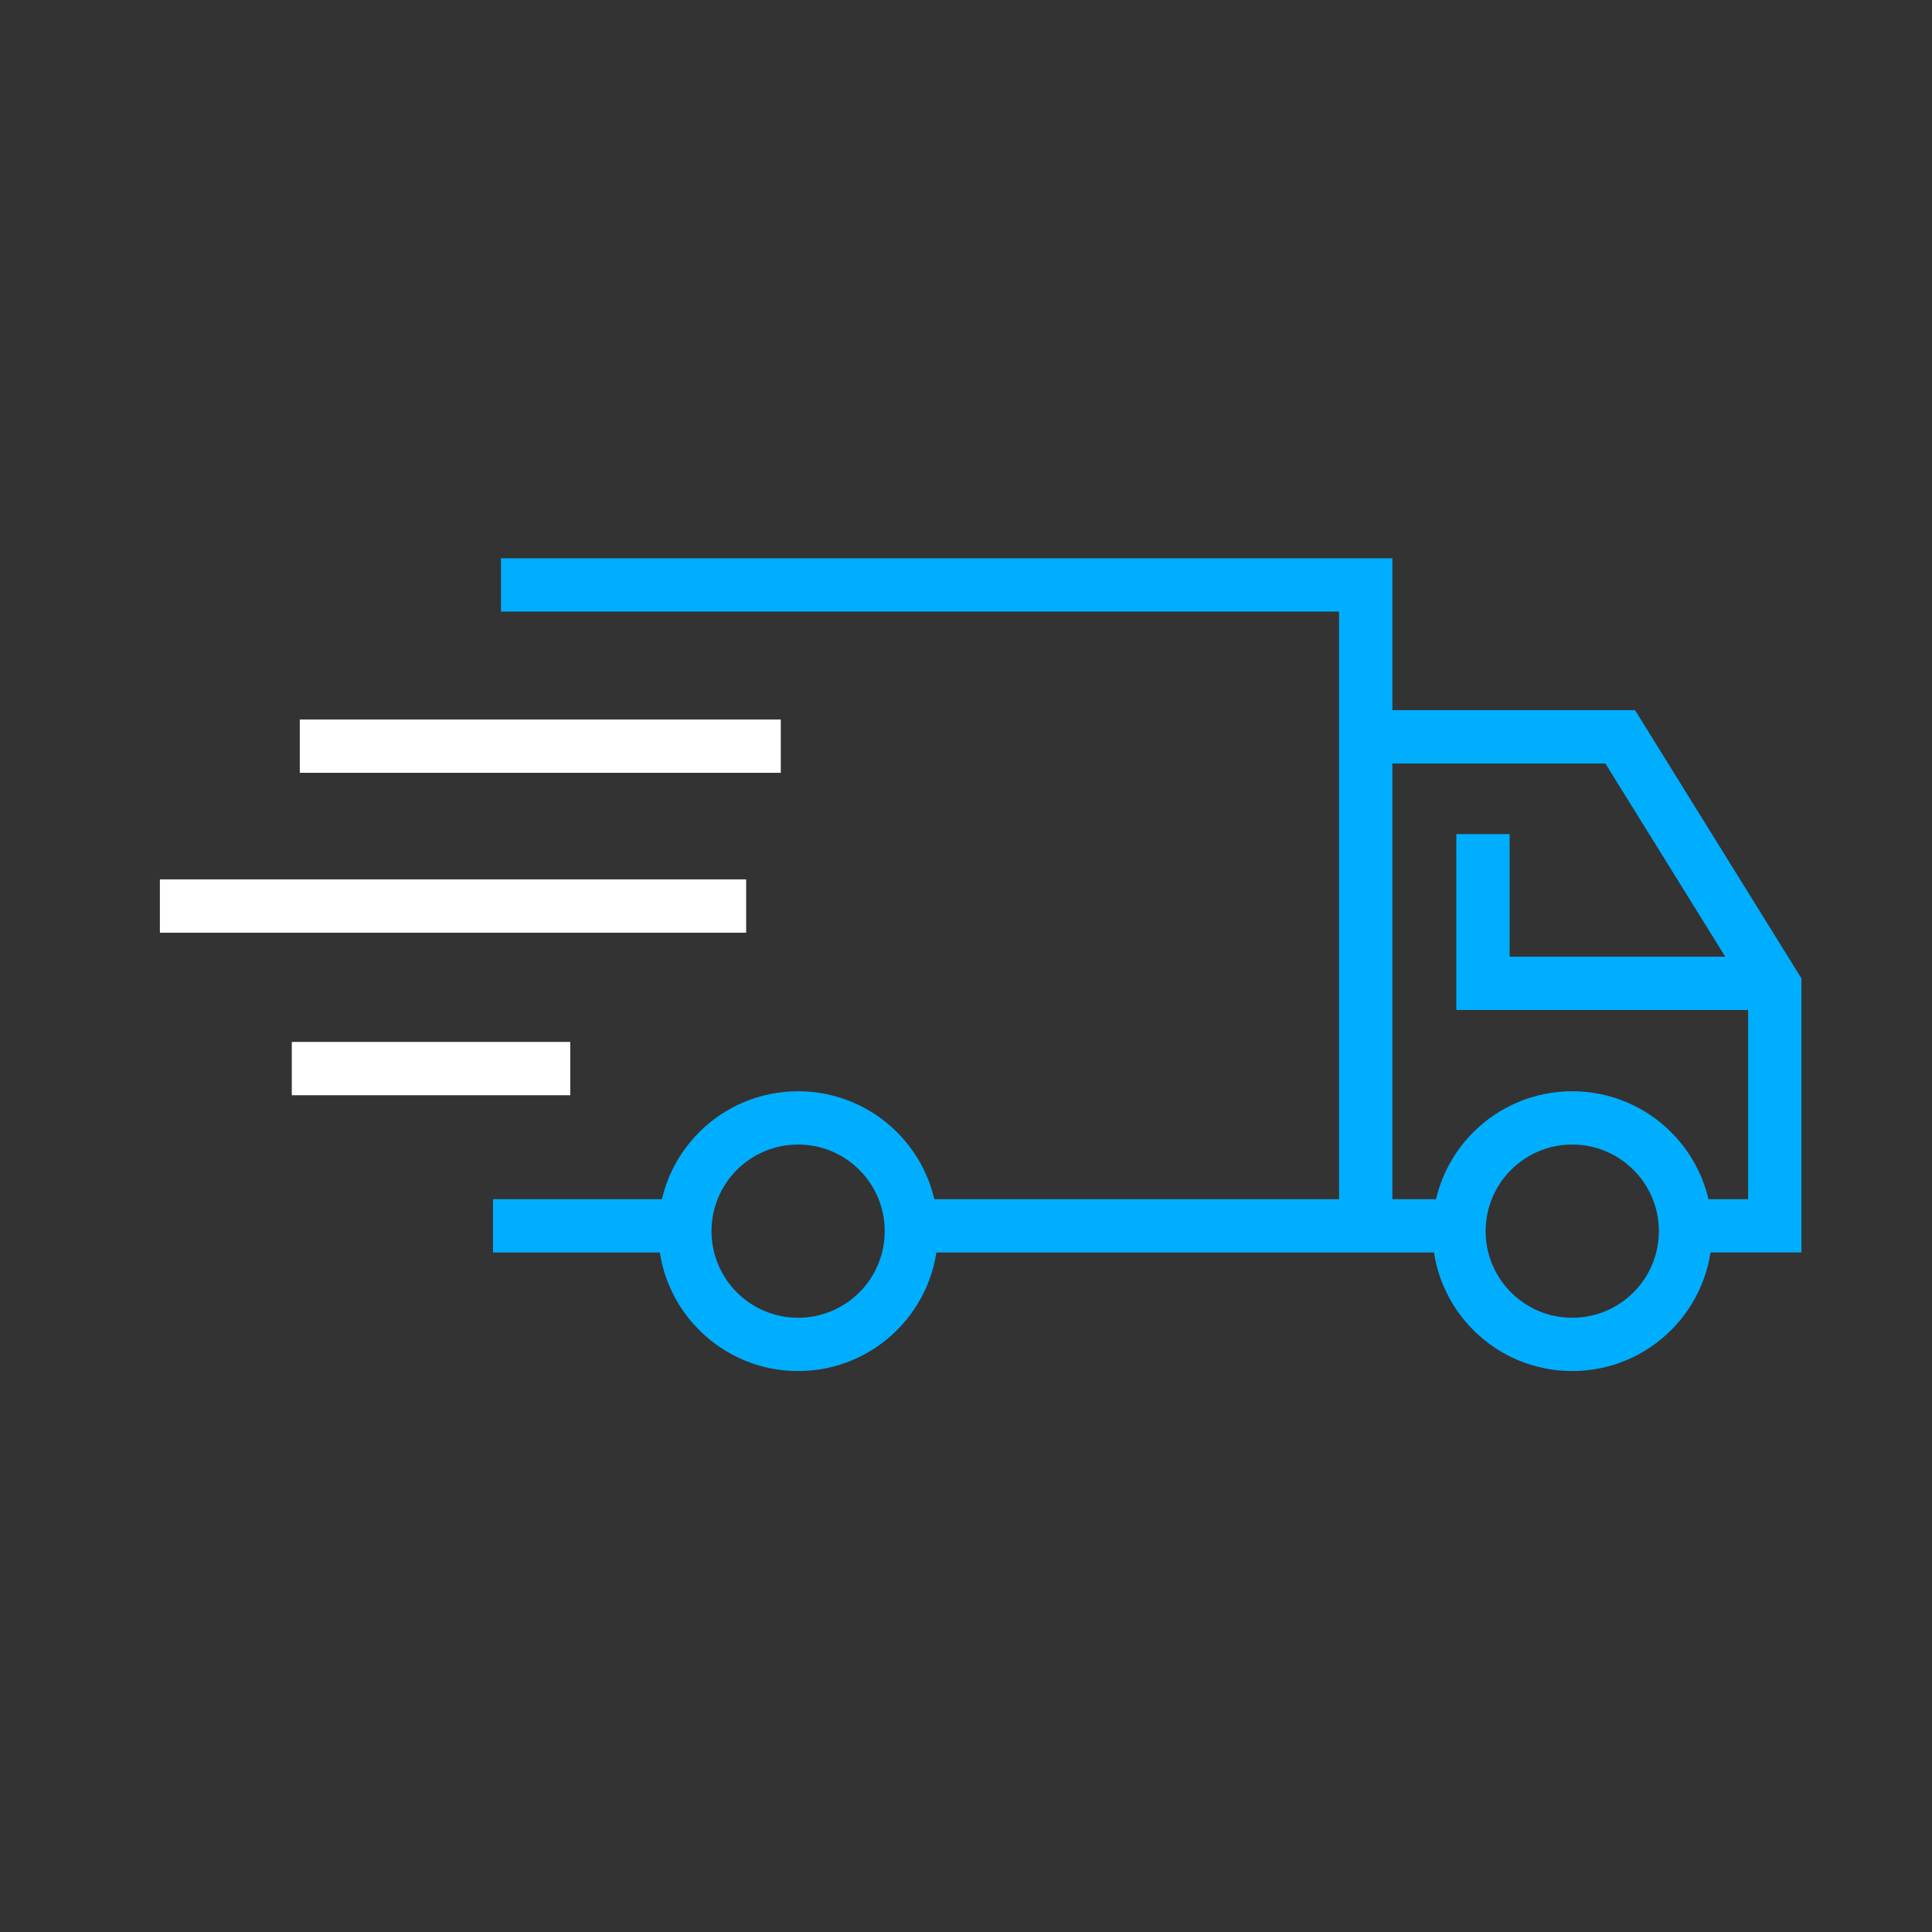
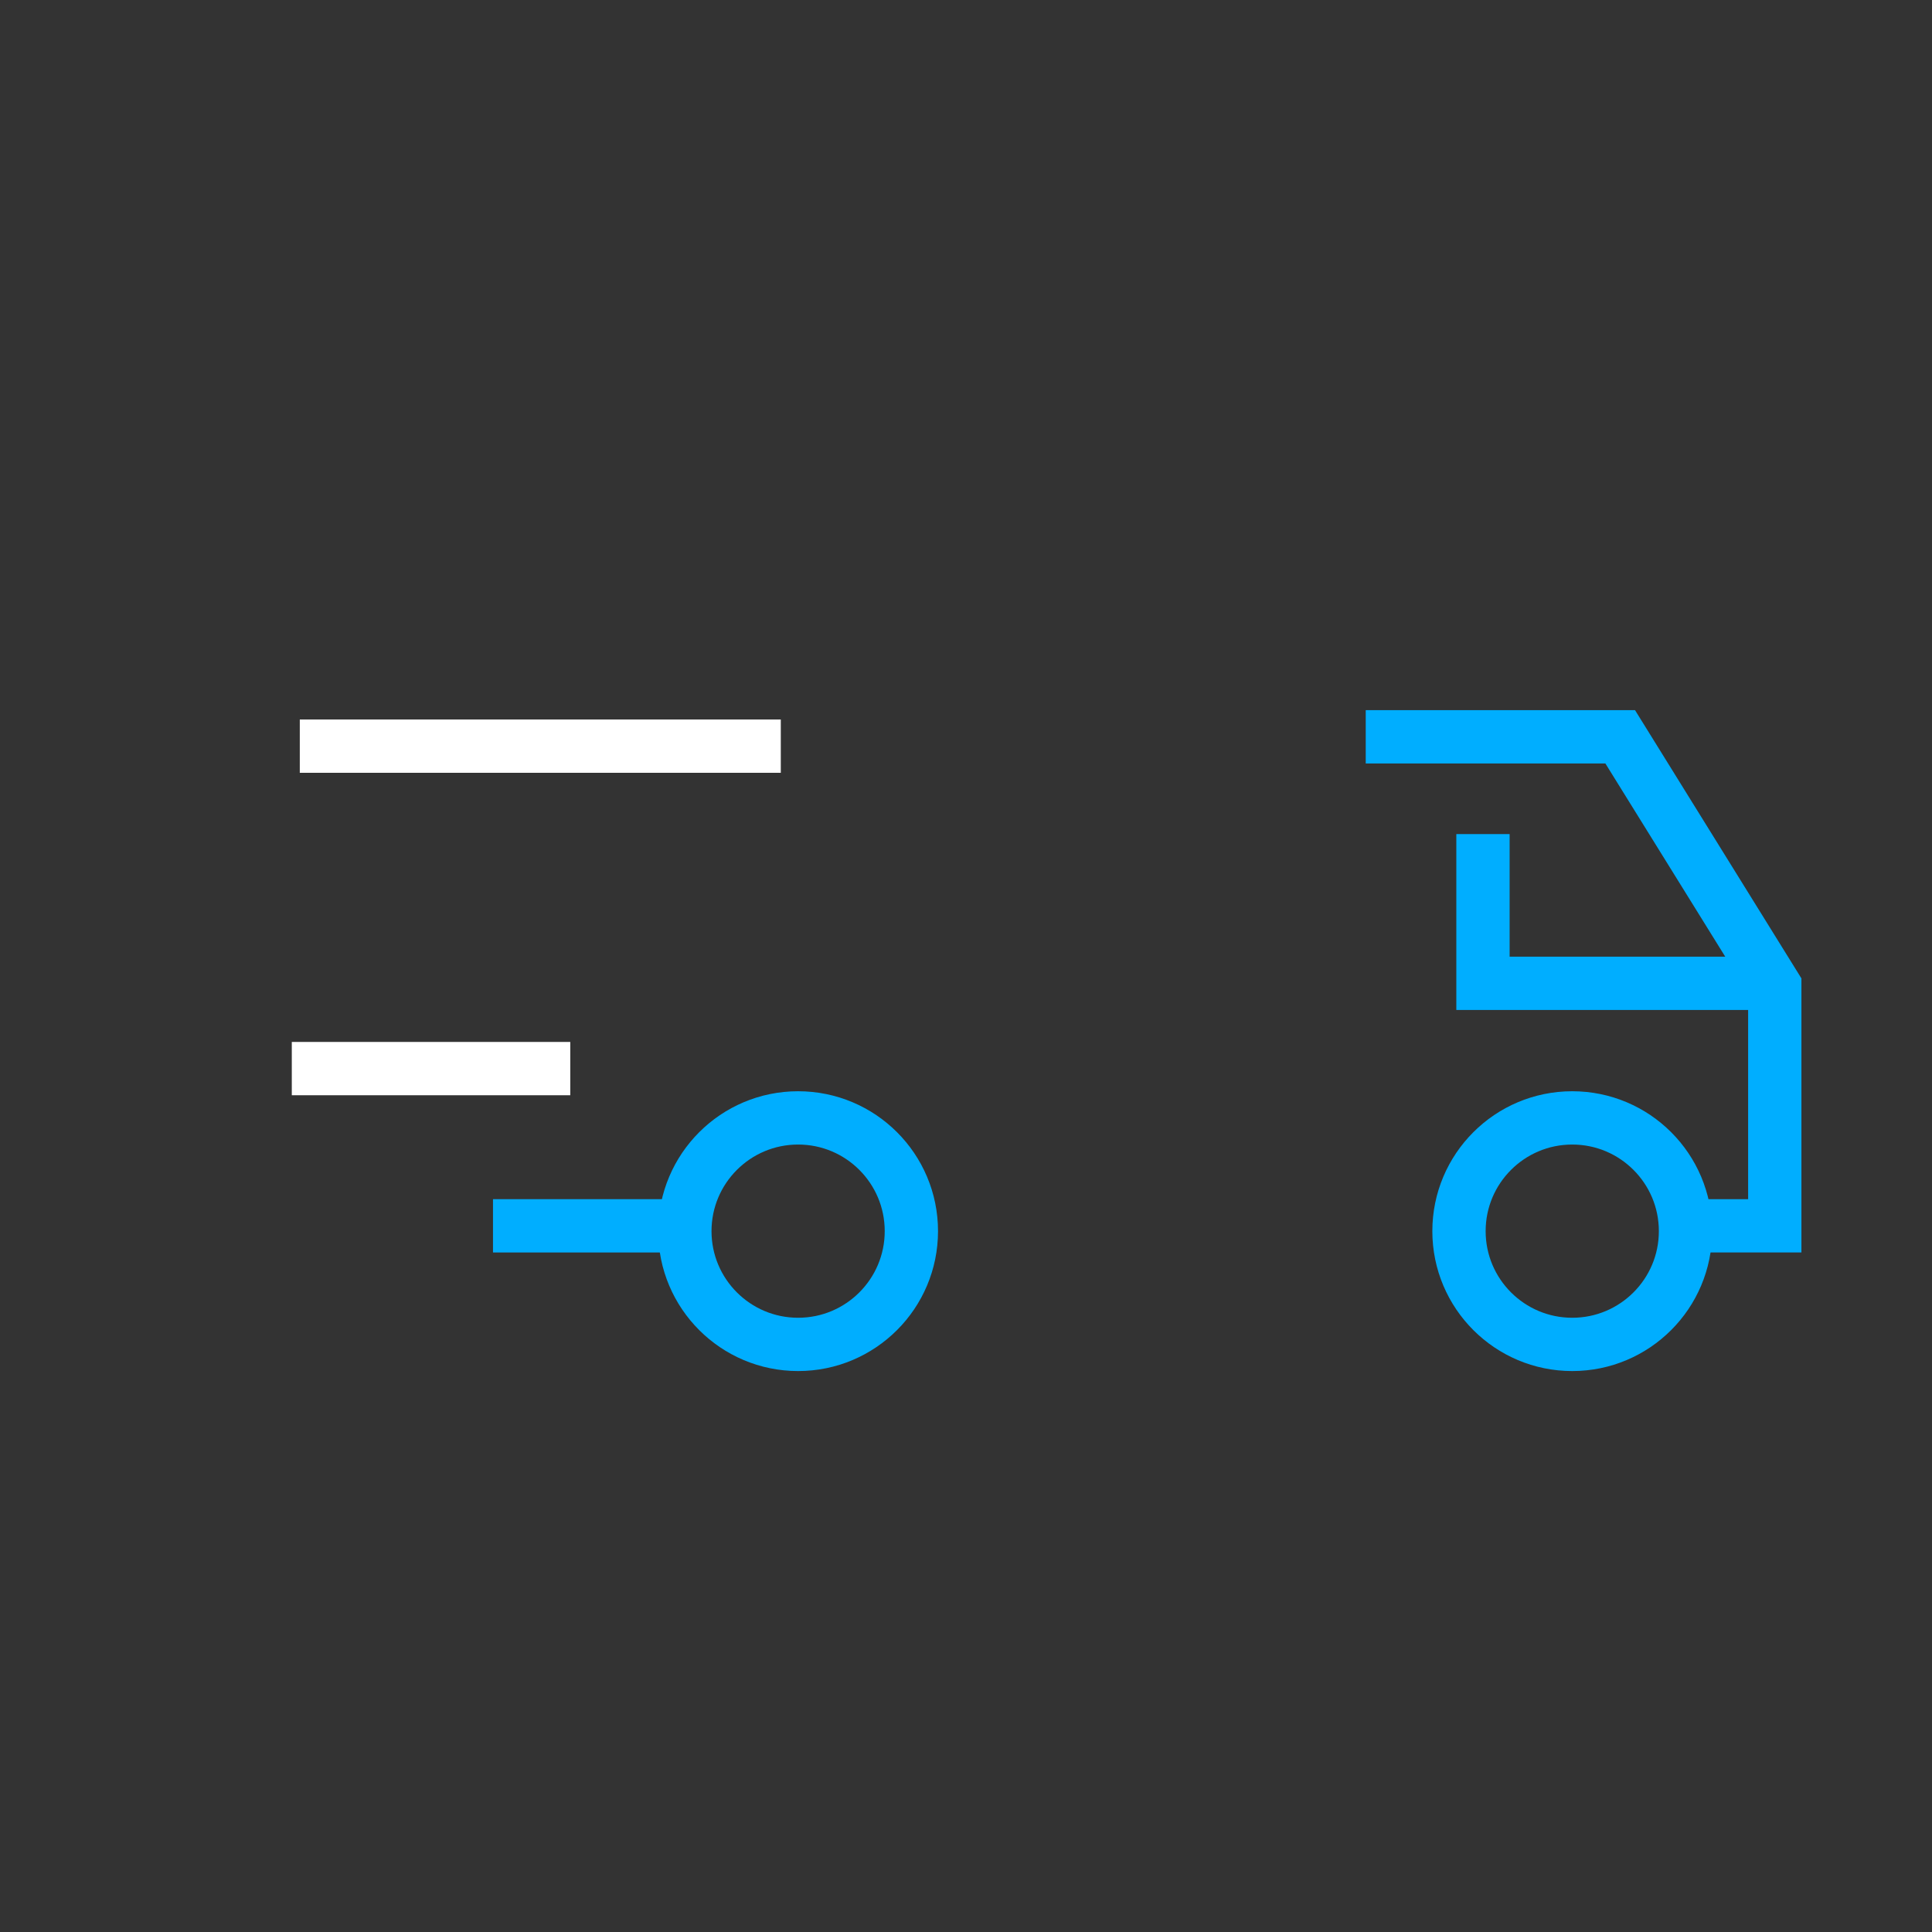
<svg xmlns="http://www.w3.org/2000/svg" version="1.1" id="Layer_1" x="0px" y="0px" viewBox="0 0 145 145" style="enable-background:new 0 0 145 145;" xml:space="preserve">
  <rect x="0" y="0" width="145" height="145" fill="#333333" stroke="none" />
  <style type="text/css">
	.st0{fill:none;stroke:#00AEFF;stroke-width:4;stroke-miterlimit:10;}
	.st1{fill:none;stroke:#FFFFFF;stroke-width:4;stroke-miterlimit:10;}
</style>
  <g>
-     <polyline class="st0" points="37.6,43.9 102.5,43.9 102.5,92.1  " />
    <line class="st0" x1="37" y1="92" x2="50.5" y2="92" />
    <polyline class="st0" points="126.8,92 133.2,92 133.2,74 121.6,55.3 102.5,55.3  " />
-     <line class="st0" x1="68.9" y1="92" x2="109.6" y2="92" />
    <polyline class="st0" points="111.3,62.6 111.3,73.8 132.3,73.8  " />
    <ellipse class="st0" cx="59.9" cy="92.4" rx="8.5" ry="8.5" />
    <ellipse class="st0" cx="118" cy="92.4" rx="8.5" ry="8.5" />
    <line class="st1" x1="58.6" y1="56" x2="22.5" y2="56" />
-     <line class="st1" x1="56" y1="68" x2="12" y2="68" />
    <line class="st1" x1="42.8" y1="80.2" x2="21.9" y2="80.2" />
  </g>
</svg>